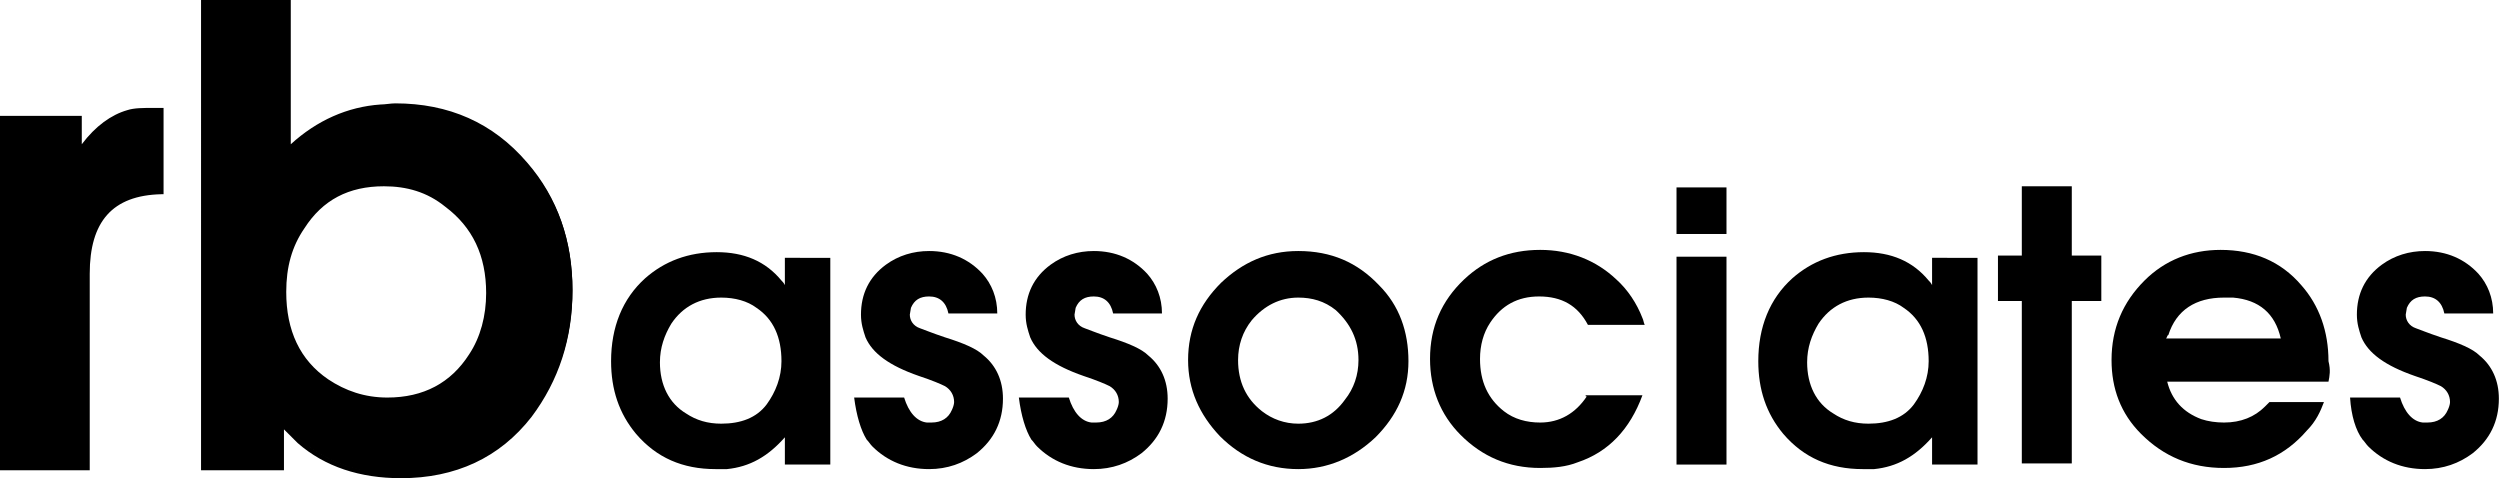
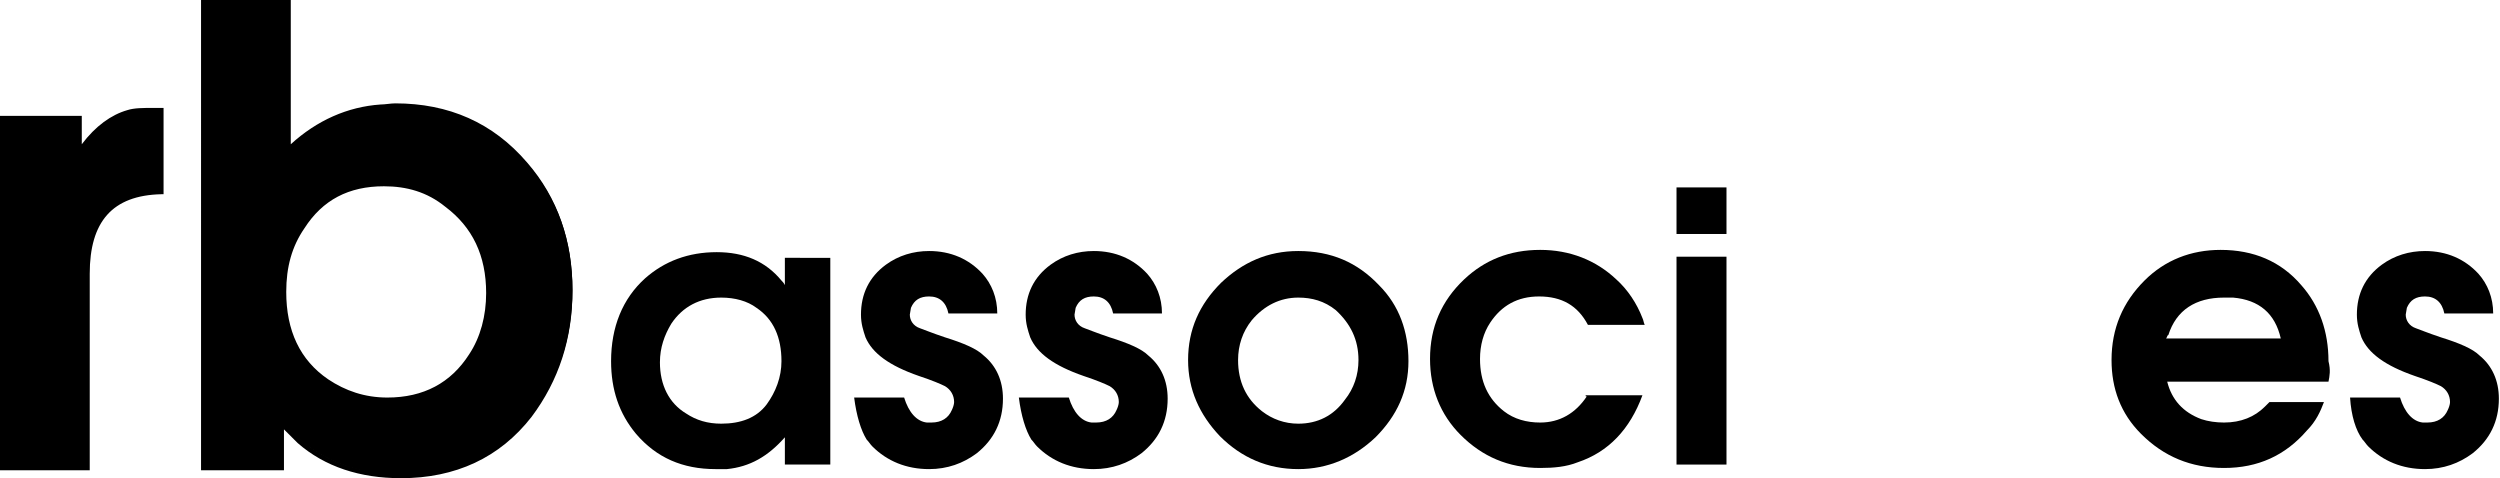
<svg xmlns="http://www.w3.org/2000/svg" version="1.1" id="Layer_1" x="0px" y="0px" viewBox="0 0 220.1 42.1" enable-background="new 0 0 220.1 42.1" xml:space="preserve">
  <g>
    <g>
      <path d="M0.2,41.1V10.5H7v3c1.3-2,2.8-3.1,4.3-3.5c0.6-0.1,1.4-0.2,2.3-0.2h0.6v7.1c-4.4,0.1-6.6,2.5-6.6,7.2v17H0.2z" />
      <path d="M7.9,41.4H0V10.2h7.2v2.5c1.2-1.6,2.6-2.6,4-3c0.6-0.2,1.4-0.2,2.4-0.2h0.8v7.6l-0.2,0c-4.3,0.1-6.3,2.4-6.3,7V41.4z     M0.5,40.9h6.9V24.1c0-4.8,2.2-7.3,6.6-7.5V10h-0.3c-0.9,0-1.7,0.1-2.3,0.2c-1.5,0.4-2.9,1.5-4.2,3.4l-0.5,0.7v-3.5H0.5V40.9z" />
    </g>
    <g>
      <path d="M18,41.1V0.2h7.4v13.1c2.4-2.4,5.1-3.7,8.2-3.9c0.4,0,0.8-0.1,1.3-0.1c4.6,0,8.5,1.7,11.5,5.1c2.7,3.1,4,6.8,4,11.1    c0,4.2-1.2,7.8-3.6,10.9c-2.8,3.6-6.6,5.4-11.3,5.4c-3.6,0-6.6-1-9-3c-0.6-0.5-1.1-1-1.7-1.6v3.9H18z M33.8,16.1    c-3.2,0-5.6,1.3-7.2,3.8c-1.1,1.6-1.7,3.5-1.7,5.7c0,3.5,1.3,6.1,3.8,7.9c1.5,1.1,3.3,1.6,5.3,1.6c3.3,0,5.8-1.3,7.4-3.9    c1-1.6,1.5-3.4,1.5-5.5c0-3.4-1.2-6-3.7-7.8C37.6,16.7,35.8,16.1,33.8,16.1z" />
      <path d="M35.3,42.1c-3.6,0-6.7-1-9.1-3.1c-0.4-0.4-0.8-0.8-1.2-1.2v3.6h-7.3V0h7.9v12.7c2.3-2.1,5-3.3,7.9-3.5    c0.4,0,0.9-0.1,1.3-0.1c4.7,0,8.6,1.7,11.6,5.2c2.7,3.1,4,6.9,4,11.3c0,4.2-1.2,7.9-3.6,11.1C44,40.3,40.1,42.1,35.3,42.1z     M24.5,36.6l0.4,0.5c0.5,0.6,1.1,1.1,1.6,1.6c2.3,2,5.3,3,8.8,3c4.7,0,8.4-1.8,11.1-5.3c2.4-3,3.5-6.7,3.5-10.7    c0-4.3-1.3-8-3.9-11c-2.9-3.3-6.7-5-11.3-5c-0.5,0-0.9,0-1.3,0.1c-3,0.2-5.7,1.5-8,3.8l-0.4,0.4V0.5h-6.9v40.4h6.3V36.6z     M33.9,35.4c-2.1,0-3.9-0.6-5.5-1.7c-2.6-1.8-3.9-4.5-3.9-8.1c0-2.2,0.6-4.2,1.7-5.8c1.7-2.6,4.2-3.9,7.5-3.9c2.1,0,4,0.6,5.6,1.8    c2.5,1.9,3.8,4.6,3.8,8c0,2.1-0.5,4-1.5,5.7C39.9,34,37.3,35.4,33.9,35.4z M33.8,16.4c-3.1,0-5.4,1.2-7,3.7    c-1.1,1.6-1.6,3.4-1.6,5.6c0,3.4,1.2,6,3.7,7.7c1.5,1,3.2,1.6,5.2,1.6c3.2,0,5.6-1.3,7.2-3.8c1-1.5,1.5-3.4,1.5-5.4    c0-3.3-1.2-5.8-3.6-7.6C37.6,16.9,35.8,16.4,33.8,16.4z" />
    </g>
  </g>
  <g>
    <path d="M73.1,22.6v18.3h-4v-2.4c-1.5,1.7-3.1,2.6-5.1,2.8c-0.3,0-0.6,0-1,0c-2.9,0-5.2-1-7-3.1c-1.5-1.8-2.2-3.9-2.2-6.4   c0-3,1-5.5,3-7.3c1.7-1.5,3.8-2.3,6.3-2.3c2.4,0,4.3,0.8,5.7,2.5c0.1,0.1,0.2,0.2,0.3,0.4v-2.4H73.1z M63.5,26.2   c-1.9,0-3.4,0.8-4.4,2.3c-0.6,1-1,2.1-1,3.4c0,2,0.8,3.6,2.3,4.5c0.9,0.6,1.9,0.9,3.1,0.9c1.7,0,3.1-0.5,4-1.7   c0.8-1.1,1.3-2.4,1.3-3.8c0-2.1-0.7-3.7-2.2-4.7C65.8,26.5,64.7,26.2,63.5,26.2z" />
    <path d="M75.2,35h4.4c0.4,1.3,1.1,2.1,2,2.2c0.1,0,0.3,0,0.4,0c0.9,0,1.5-0.4,1.8-1.1c0.1-0.2,0.2-0.5,0.2-0.7   c0-0.6-0.3-1.1-0.8-1.4c-0.4-0.2-1.1-0.5-2.3-0.9c-2.6-0.9-4.1-2-4.7-3.4c-0.2-0.6-0.4-1.2-0.4-2c0-1.8,0.7-3.3,2.2-4.4   c1.1-0.8,2.4-1.2,3.8-1.2c1.9,0,3.5,0.7,4.7,2c0.8,0.9,1.3,2.1,1.3,3.5h-4.3c-0.2-1-0.8-1.5-1.7-1.5c-0.8,0-1.3,0.3-1.6,1l-0.1,0.6   c0,0.5,0.3,1,0.9,1.2c0.3,0.1,1,0.4,2.2,0.8c1.6,0.5,2.8,1,3.4,1.6c1.1,0.9,1.7,2.2,1.7,3.8c0,2-0.8,3.6-2.3,4.8   c-1.2,0.9-2.6,1.4-4.2,1.4c-2,0-3.7-0.7-5-2c-0.2-0.2-0.3-0.4-0.5-0.6C75.8,37.9,75.4,36.6,75.2,35z" />
    <path d="M89.7,35h4.4c0.4,1.3,1.1,2.1,2,2.2c0.1,0,0.3,0,0.4,0c0.9,0,1.5-0.4,1.8-1.1c0.1-0.2,0.2-0.5,0.2-0.7   c0-0.6-0.3-1.1-0.8-1.4c-0.4-0.2-1.1-0.5-2.3-0.9c-2.6-0.9-4.1-2-4.7-3.4c-0.2-0.6-0.4-1.2-0.4-2c0-1.8,0.7-3.3,2.2-4.4   c1.1-0.8,2.4-1.2,3.8-1.2c1.9,0,3.5,0.7,4.7,2c0.8,0.9,1.3,2.1,1.3,3.5h-4.3c-0.2-1-0.8-1.5-1.7-1.5c-0.8,0-1.3,0.3-1.6,1l-0.1,0.6   c0,0.5,0.3,1,0.9,1.2c0.3,0.1,1,0.4,2.2,0.8c1.6,0.5,2.8,1,3.4,1.6c1.1,0.9,1.7,2.2,1.7,3.8c0,2-0.8,3.6-2.3,4.8   c-1.2,0.9-2.6,1.4-4.2,1.4c-2,0-3.7-0.7-5-2c-0.2-0.2-0.3-0.4-0.5-0.6C90.3,37.9,89.9,36.6,89.7,35z" />
    <path d="M114.3,22.1c2.9,0,5.2,1,7.1,3c1.8,1.8,2.6,4.1,2.6,6.7c0,2.6-1,4.8-2.9,6.7c-1.9,1.8-4.2,2.8-6.8,2.8c-2.7,0-5-1-6.9-2.9   c-1.8-1.9-2.8-4.1-2.8-6.7c0-2.7,1-4.9,2.9-6.8C109.4,23.1,111.6,22.1,114.3,22.1z M114.3,26.2c-1.6,0-3,0.7-4.1,2   c-0.8,1-1.2,2.2-1.2,3.5c0,1.9,0.7,3.4,2.1,4.5c0.9,0.7,2,1.1,3.2,1.1c1.7,0,3.1-0.7,4.1-2.1c0.8-1,1.2-2.2,1.2-3.5   c0-1.8-0.7-3.2-2-4.4C116.6,26.5,115.5,26.2,114.3,26.2z" />
    <path d="M139.6,34.8h5c-1.1,3-3,5-5.7,5.9c-1,0.4-2.1,0.5-3.3,0.5c-2.8,0-5.1-1-7-2.9c-1.8-1.8-2.7-4.1-2.7-6.7c0-2.8,1-5.1,3-7   c1.8-1.7,4-2.6,6.7-2.6c2.6,0,4.9,0.9,6.7,2.6c1,0.9,1.8,2.1,2.3,3.4c0.1,0.2,0.1,0.4,0.2,0.6h-5c-0.9-1.7-2.3-2.5-4.3-2.5   c-1.9,0-3.3,0.8-4.3,2.3c-0.6,0.9-0.9,2-0.9,3.2c0,2,0.7,3.5,2.1,4.6c0.9,0.7,2,1,3.2,1c1.7,0,3.1-0.8,4.1-2.3   C139.6,34.9,139.6,34.9,139.6,34.8z" />
    <path d="M147.6,20.6v-4.1h4.4v4.1H147.6z M147.6,40.8V22.6h4.4v18.3H147.6z" />
-     <path d="M174.1,22.6v18.3h-4v-2.4c-1.5,1.7-3.1,2.6-5.1,2.8c-0.3,0-0.6,0-1,0c-2.9,0-5.2-1-7-3.1c-1.5-1.8-2.2-3.9-2.2-6.4   c0-3,1-5.5,3-7.3c1.7-1.5,3.8-2.3,6.3-2.3c2.4,0,4.3,0.8,5.7,2.5c0.1,0.1,0.2,0.2,0.3,0.4v-2.4H174.1z M164.5,26.2   c-1.9,0-3.4,0.8-4.4,2.3c-0.6,1-1,2.1-1,3.4c0,2,0.8,3.6,2.3,4.5c0.9,0.6,1.9,0.9,3.1,0.9c1.7,0,3.1-0.5,4-1.7   c0.8-1.1,1.3-2.4,1.3-3.8c0-2.1-0.7-3.7-2.2-4.7C166.8,26.5,165.7,26.2,164.5,26.2z" />
-     <path d="M178,40.8V26.5h-2.1v-4h2.1v-6.1h4.4v6.1h2.6v4h-2.6v14.3H178z" />
    <path d="M205,33.6h-14.2c0.4,1.6,1.4,2.7,3,3.3c0.6,0.2,1.3,0.3,2,0.3c1.5,0,2.7-0.5,3.6-1.4c0.1-0.1,0.3-0.3,0.4-0.4h4.8   c-0.3,0.8-0.7,1.7-1.5,2.5c-1.9,2.2-4.3,3.3-7.3,3.3c-2.9,0-5.3-1-7.3-3c-1.8-1.8-2.6-4-2.6-6.5c0-2.8,1-5.1,2.9-7   c1.8-1.8,4.1-2.7,6.7-2.7c2.9,0,5.3,1,7.1,3.1c1.6,1.8,2.4,4.1,2.4,6.7C205.2,32.6,205.1,33.1,205,33.6z M190.7,29.8h10.1   c-0.5-2.2-1.9-3.4-4.2-3.6c-0.3,0-0.5,0-0.8,0c-2.5,0-4.2,1.1-4.9,3.3C190.8,29.5,190.8,29.7,190.7,29.8z" />
    <path d="M206.9,35h4.4c0.4,1.3,1.1,2.1,2,2.2c0.1,0,0.3,0,0.4,0c0.9,0,1.5-0.4,1.8-1.1c0.1-0.2,0.2-0.5,0.2-0.7   c0-0.6-0.3-1.1-0.8-1.4c-0.4-0.2-1.1-0.5-2.3-0.9c-2.6-0.9-4.1-2-4.7-3.4c-0.2-0.6-0.4-1.2-0.4-2c0-1.8,0.7-3.3,2.2-4.4   c1.1-0.8,2.4-1.2,3.8-1.2c1.9,0,3.5,0.7,4.7,2c0.8,0.9,1.3,2.1,1.3,3.5h-4.3c-0.2-1-0.8-1.5-1.7-1.5c-0.8,0-1.3,0.3-1.6,1l-0.1,0.6   c0,0.5,0.3,1,0.9,1.2c0.3,0.1,1,0.4,2.2,0.8c1.6,0.5,2.8,1,3.4,1.6c1.1,0.9,1.7,2.2,1.7,3.8c0,2-0.8,3.6-2.3,4.8   c-1.2,0.9-2.6,1.4-4.2,1.4c-2,0-3.7-0.7-5-2c-0.2-0.2-0.3-0.4-0.5-0.6C207.4,37.9,207,36.6,206.9,35z" />
  </g>
  <g>
</g>
  <g>
</g>
  <g>
</g>
  <g>
</g>
  <g>
</g>
  <g>
</g>
</svg>